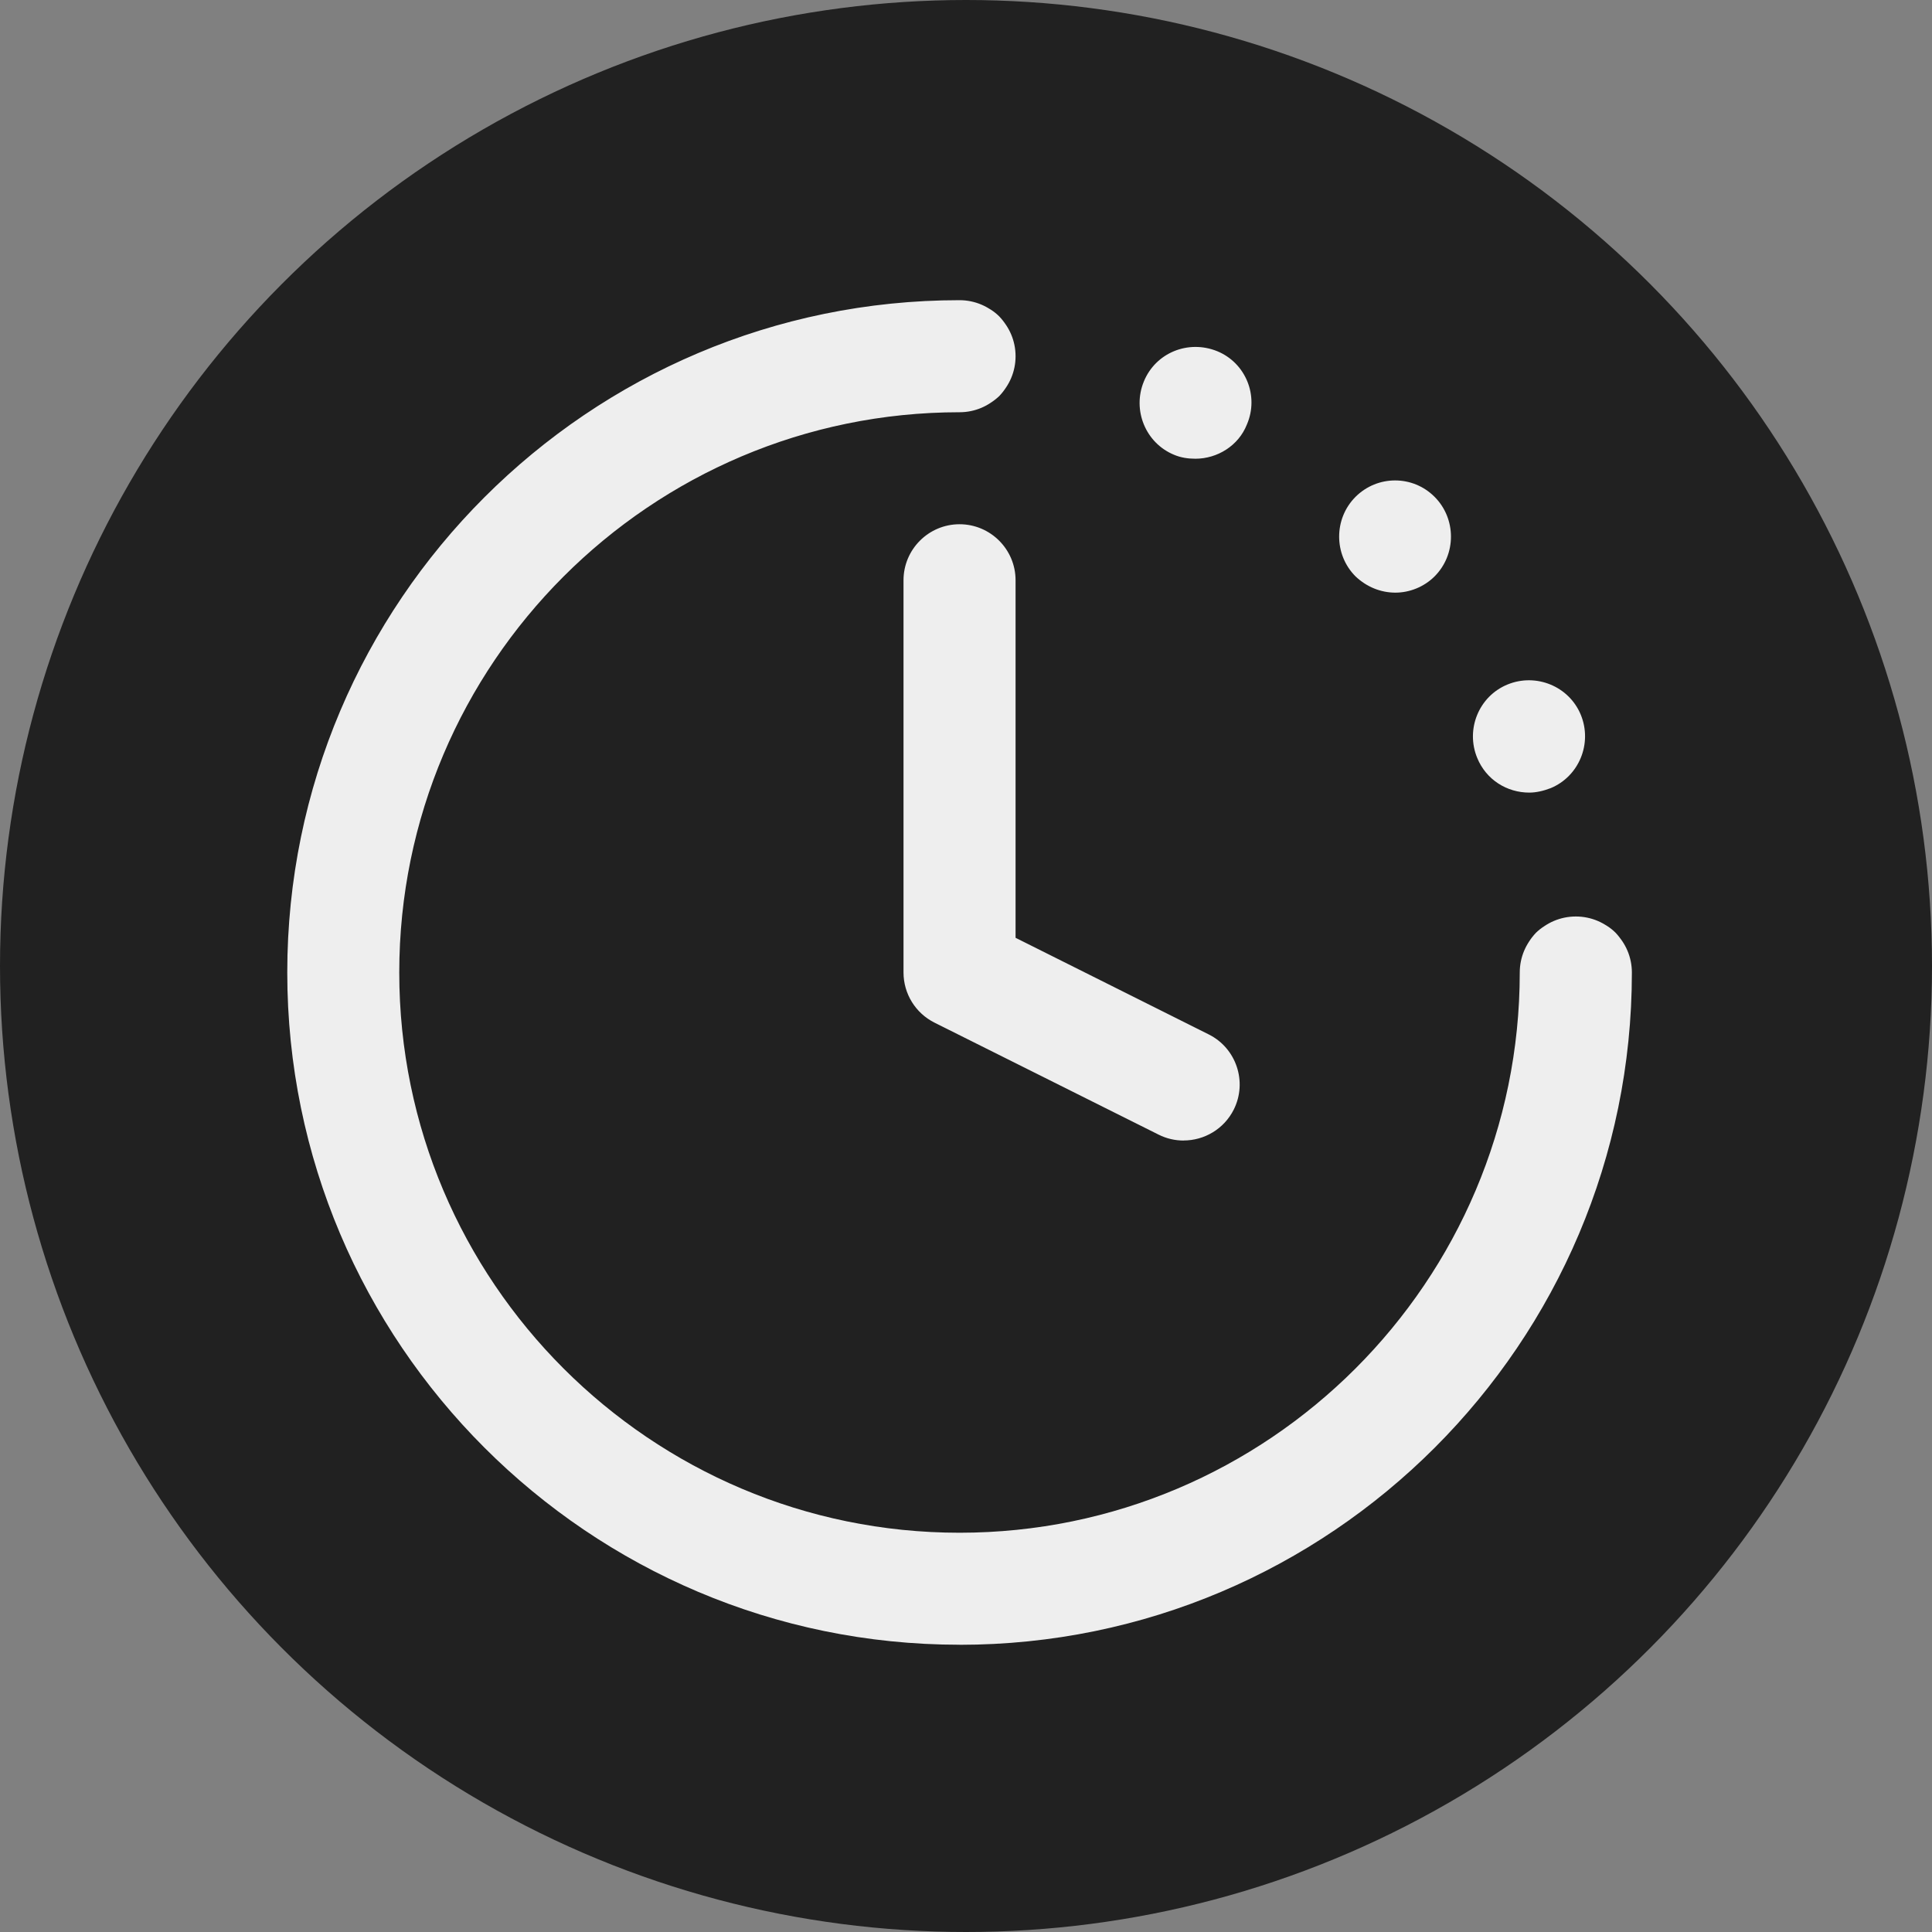
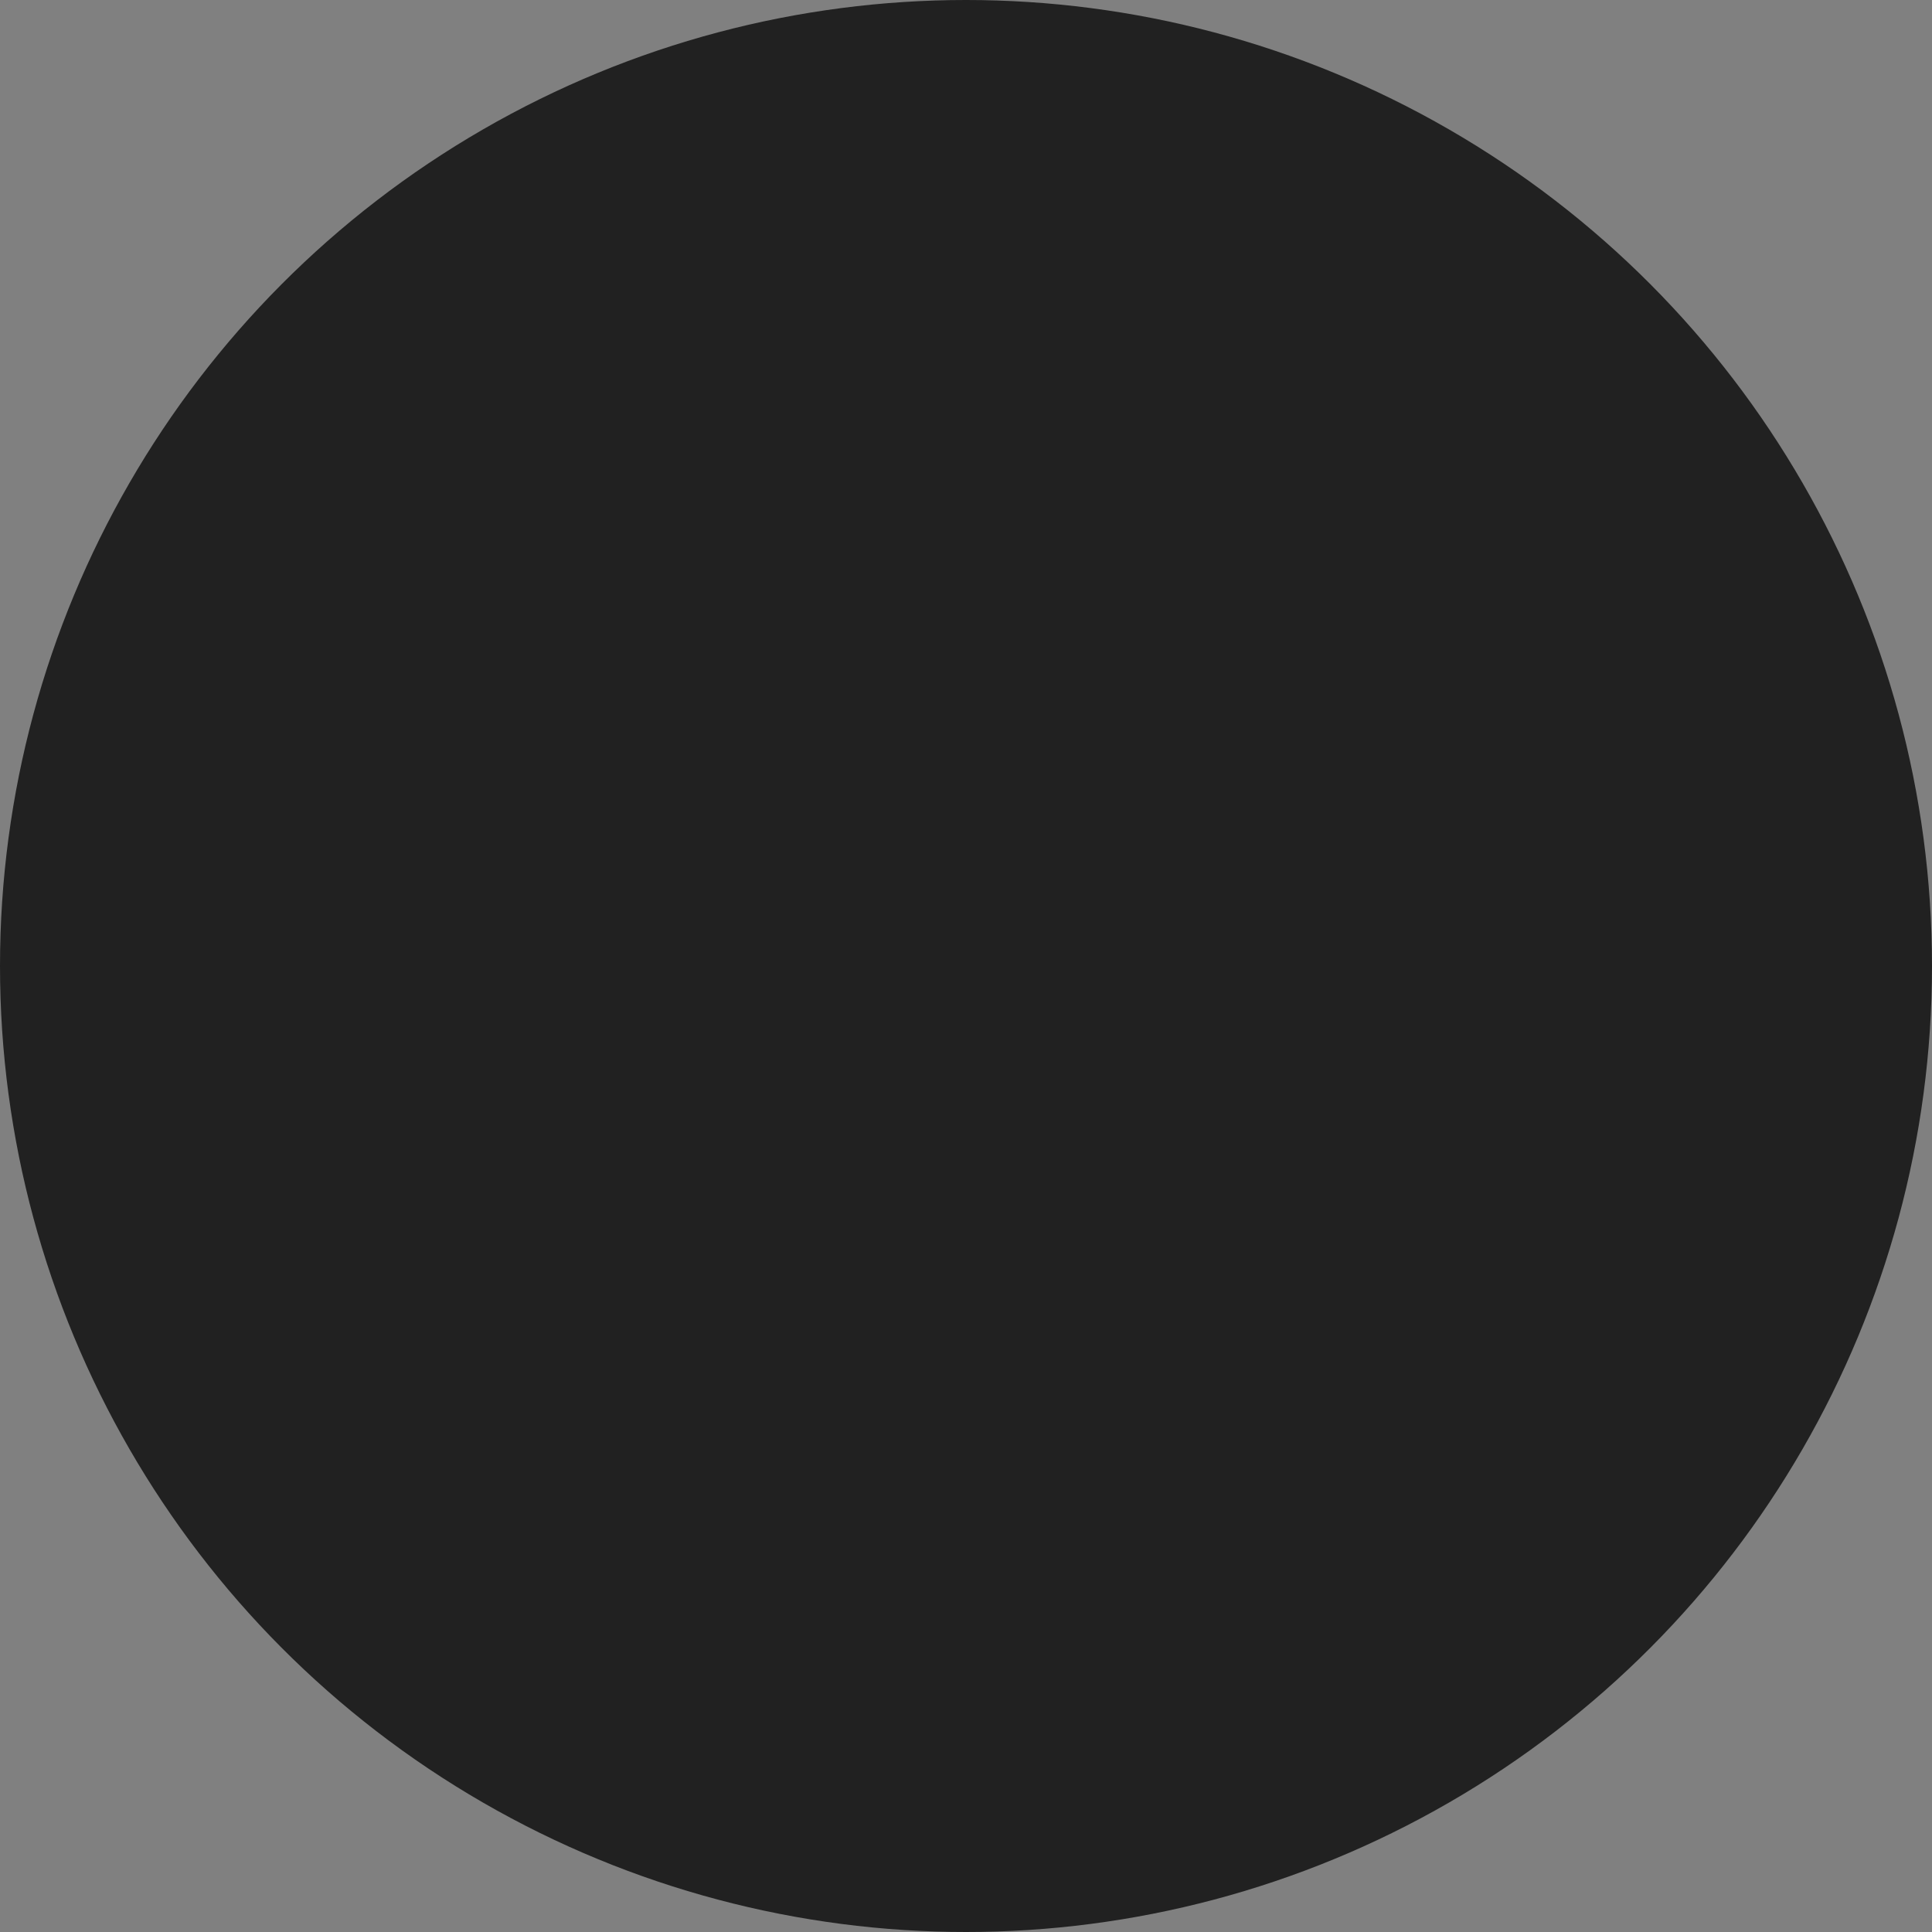
<svg xmlns="http://www.w3.org/2000/svg" width="32" height="32" viewBox="0 0 32 32" fill="none">
  <rect x="0" y="0" width="32" height="32" fill="#808080" stroke="none" />
  <circle cx="16" cy="16" r="16" fill="#212121" />
  <g clip-path="url(#clip0_237_386)">
-     <path d="M15.893 27.242C9.753 27.242 4.758 22.247 4.758 16.107C4.758 9.967 9.753 4.972 15.893 4.972C16.405 4.972 16.821 5.388 16.821 5.9C16.821 6.413 16.405 6.828 15.893 6.828C10.776 6.828 6.613 10.991 6.613 16.108C6.613 21.225 10.776 25.387 15.893 25.387C21.01 25.387 25.172 21.225 25.172 16.108C25.172 15.596 25.587 15.18 26.101 15.18C26.614 15.18 27.029 15.596 27.029 16.108C27.029 22.248 22.034 27.243 15.894 27.243L15.893 27.242ZM15.893 6.827C15.652 6.827 15.41 6.726 15.234 6.559C15.067 6.382 14.966 6.141 14.966 5.9C14.966 5.659 15.067 5.417 15.234 5.242C15.587 4.898 16.209 4.898 16.552 5.242C16.719 5.418 16.821 5.659 16.821 5.9C16.821 6.141 16.719 6.383 16.552 6.559C16.376 6.726 16.135 6.827 15.894 6.827H15.893ZM24.467 12.553C24.272 12.08 24.494 11.533 24.968 11.338C25.441 11.143 25.988 11.366 26.183 11.839C26.378 12.312 26.155 12.86 25.682 13.055C25.561 13.101 25.441 13.128 25.33 13.128C24.959 13.128 24.615 12.915 24.467 12.553ZM22.452 9.547C22.09 9.185 22.09 8.591 22.452 8.229C22.815 7.867 23.4 7.867 23.761 8.229C24.123 8.591 24.123 9.185 23.761 9.547C23.585 9.723 23.344 9.816 23.112 9.816C22.871 9.816 22.638 9.723 22.452 9.547ZM19.447 7.533C18.973 7.338 18.751 6.791 18.946 6.318C19.14 5.844 19.679 5.622 20.161 5.817C20.634 6.011 20.857 6.559 20.652 7.032C20.513 7.384 20.161 7.598 19.799 7.598C19.678 7.598 19.558 7.58 19.447 7.533ZM26.1 17.035C25.859 17.035 25.616 16.933 25.441 16.767C25.273 16.59 25.172 16.349 25.172 16.108C25.172 15.867 25.273 15.625 25.441 15.449C25.794 15.106 26.416 15.106 26.759 15.449C26.926 15.626 27.028 15.867 27.028 16.108C27.028 16.349 26.926 16.591 26.759 16.767C26.583 16.933 26.342 17.035 26.101 17.035H26.1ZM19.604 18.891C19.465 18.891 19.323 18.86 19.19 18.793L15.478 16.938C15.163 16.78 14.965 16.459 14.965 16.107V9.611C14.965 9.099 15.381 8.683 15.893 8.683C16.405 8.683 16.821 9.099 16.821 9.611V15.533L20.02 17.133C20.478 17.361 20.664 17.92 20.435 18.378C20.272 18.702 19.945 18.89 19.604 18.89L19.604 18.891Z" fill="#EEEEEE" />
+     <path d="M15.893 27.242C9.753 27.242 4.758 22.247 4.758 16.107C4.758 9.967 9.753 4.972 15.893 4.972C16.405 4.972 16.821 5.388 16.821 5.9C16.821 6.413 16.405 6.828 15.893 6.828C10.776 6.828 6.613 10.991 6.613 16.108C6.613 21.225 10.776 25.387 15.893 25.387C21.01 25.387 25.172 21.225 25.172 16.108C25.172 15.596 25.587 15.18 26.101 15.18C26.614 15.18 27.029 15.596 27.029 16.108C27.029 22.248 22.034 27.243 15.894 27.243L15.893 27.242ZM15.893 6.827C15.652 6.827 15.41 6.726 15.234 6.559C15.067 6.382 14.966 6.141 14.966 5.9C14.966 5.659 15.067 5.417 15.234 5.242C15.587 4.898 16.209 4.898 16.552 5.242C16.719 5.418 16.821 5.659 16.821 5.9C16.821 6.141 16.719 6.383 16.552 6.559C16.376 6.726 16.135 6.827 15.894 6.827ZM24.467 12.553C24.272 12.08 24.494 11.533 24.968 11.338C25.441 11.143 25.988 11.366 26.183 11.839C26.378 12.312 26.155 12.86 25.682 13.055C25.561 13.101 25.441 13.128 25.33 13.128C24.959 13.128 24.615 12.915 24.467 12.553ZM22.452 9.547C22.09 9.185 22.09 8.591 22.452 8.229C22.815 7.867 23.4 7.867 23.761 8.229C24.123 8.591 24.123 9.185 23.761 9.547C23.585 9.723 23.344 9.816 23.112 9.816C22.871 9.816 22.638 9.723 22.452 9.547ZM19.447 7.533C18.973 7.338 18.751 6.791 18.946 6.318C19.14 5.844 19.679 5.622 20.161 5.817C20.634 6.011 20.857 6.559 20.652 7.032C20.513 7.384 20.161 7.598 19.799 7.598C19.678 7.598 19.558 7.58 19.447 7.533ZM26.1 17.035C25.859 17.035 25.616 16.933 25.441 16.767C25.273 16.59 25.172 16.349 25.172 16.108C25.172 15.867 25.273 15.625 25.441 15.449C25.794 15.106 26.416 15.106 26.759 15.449C26.926 15.626 27.028 15.867 27.028 16.108C27.028 16.349 26.926 16.591 26.759 16.767C26.583 16.933 26.342 17.035 26.101 17.035H26.1ZM19.604 18.891C19.465 18.891 19.323 18.86 19.19 18.793L15.478 16.938C15.163 16.78 14.965 16.459 14.965 16.107V9.611C14.965 9.099 15.381 8.683 15.893 8.683C16.405 8.683 16.821 9.099 16.821 9.611V15.533L20.02 17.133C20.478 17.361 20.664 17.92 20.435 18.378C20.272 18.702 19.945 18.89 19.604 18.89L19.604 18.891Z" fill="#EEEEEE" />
  </g>
  <defs>
    <clipPath id="clip0_237_386">
-       <rect width="22.27" height="22.27" fill="white" transform="translate(4.758 4.972)" />
-     </clipPath>
+       </clipPath>
  </defs>
</svg>